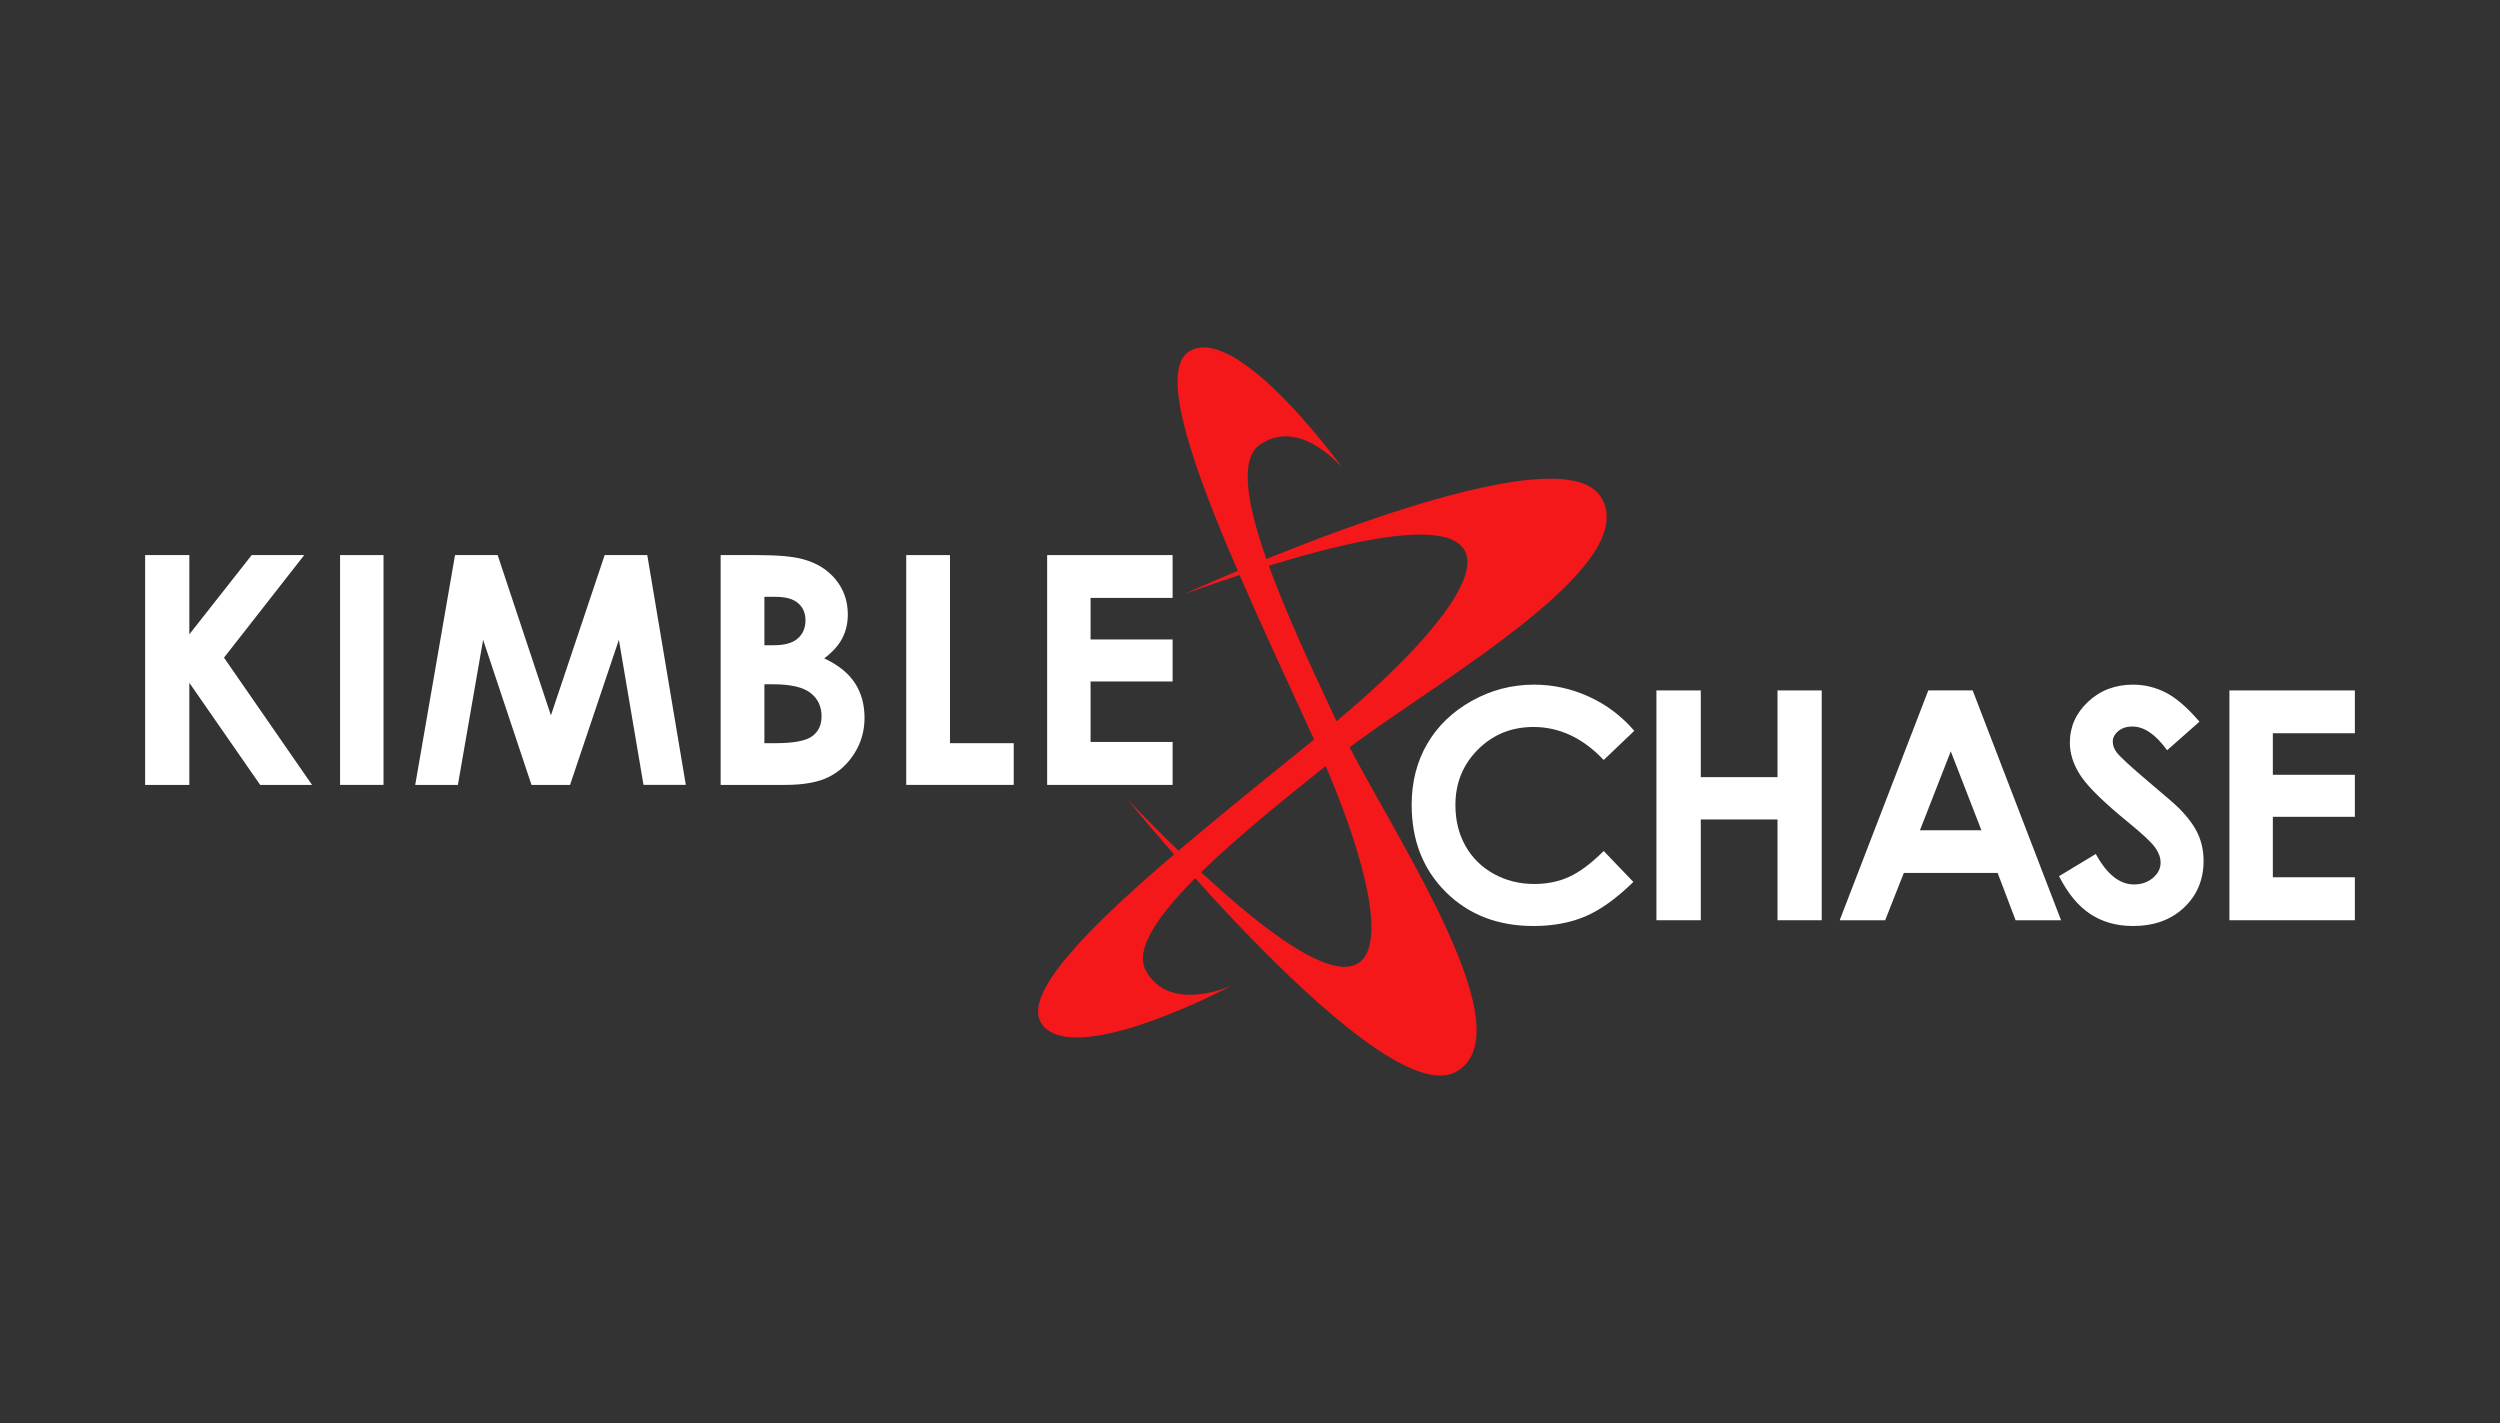
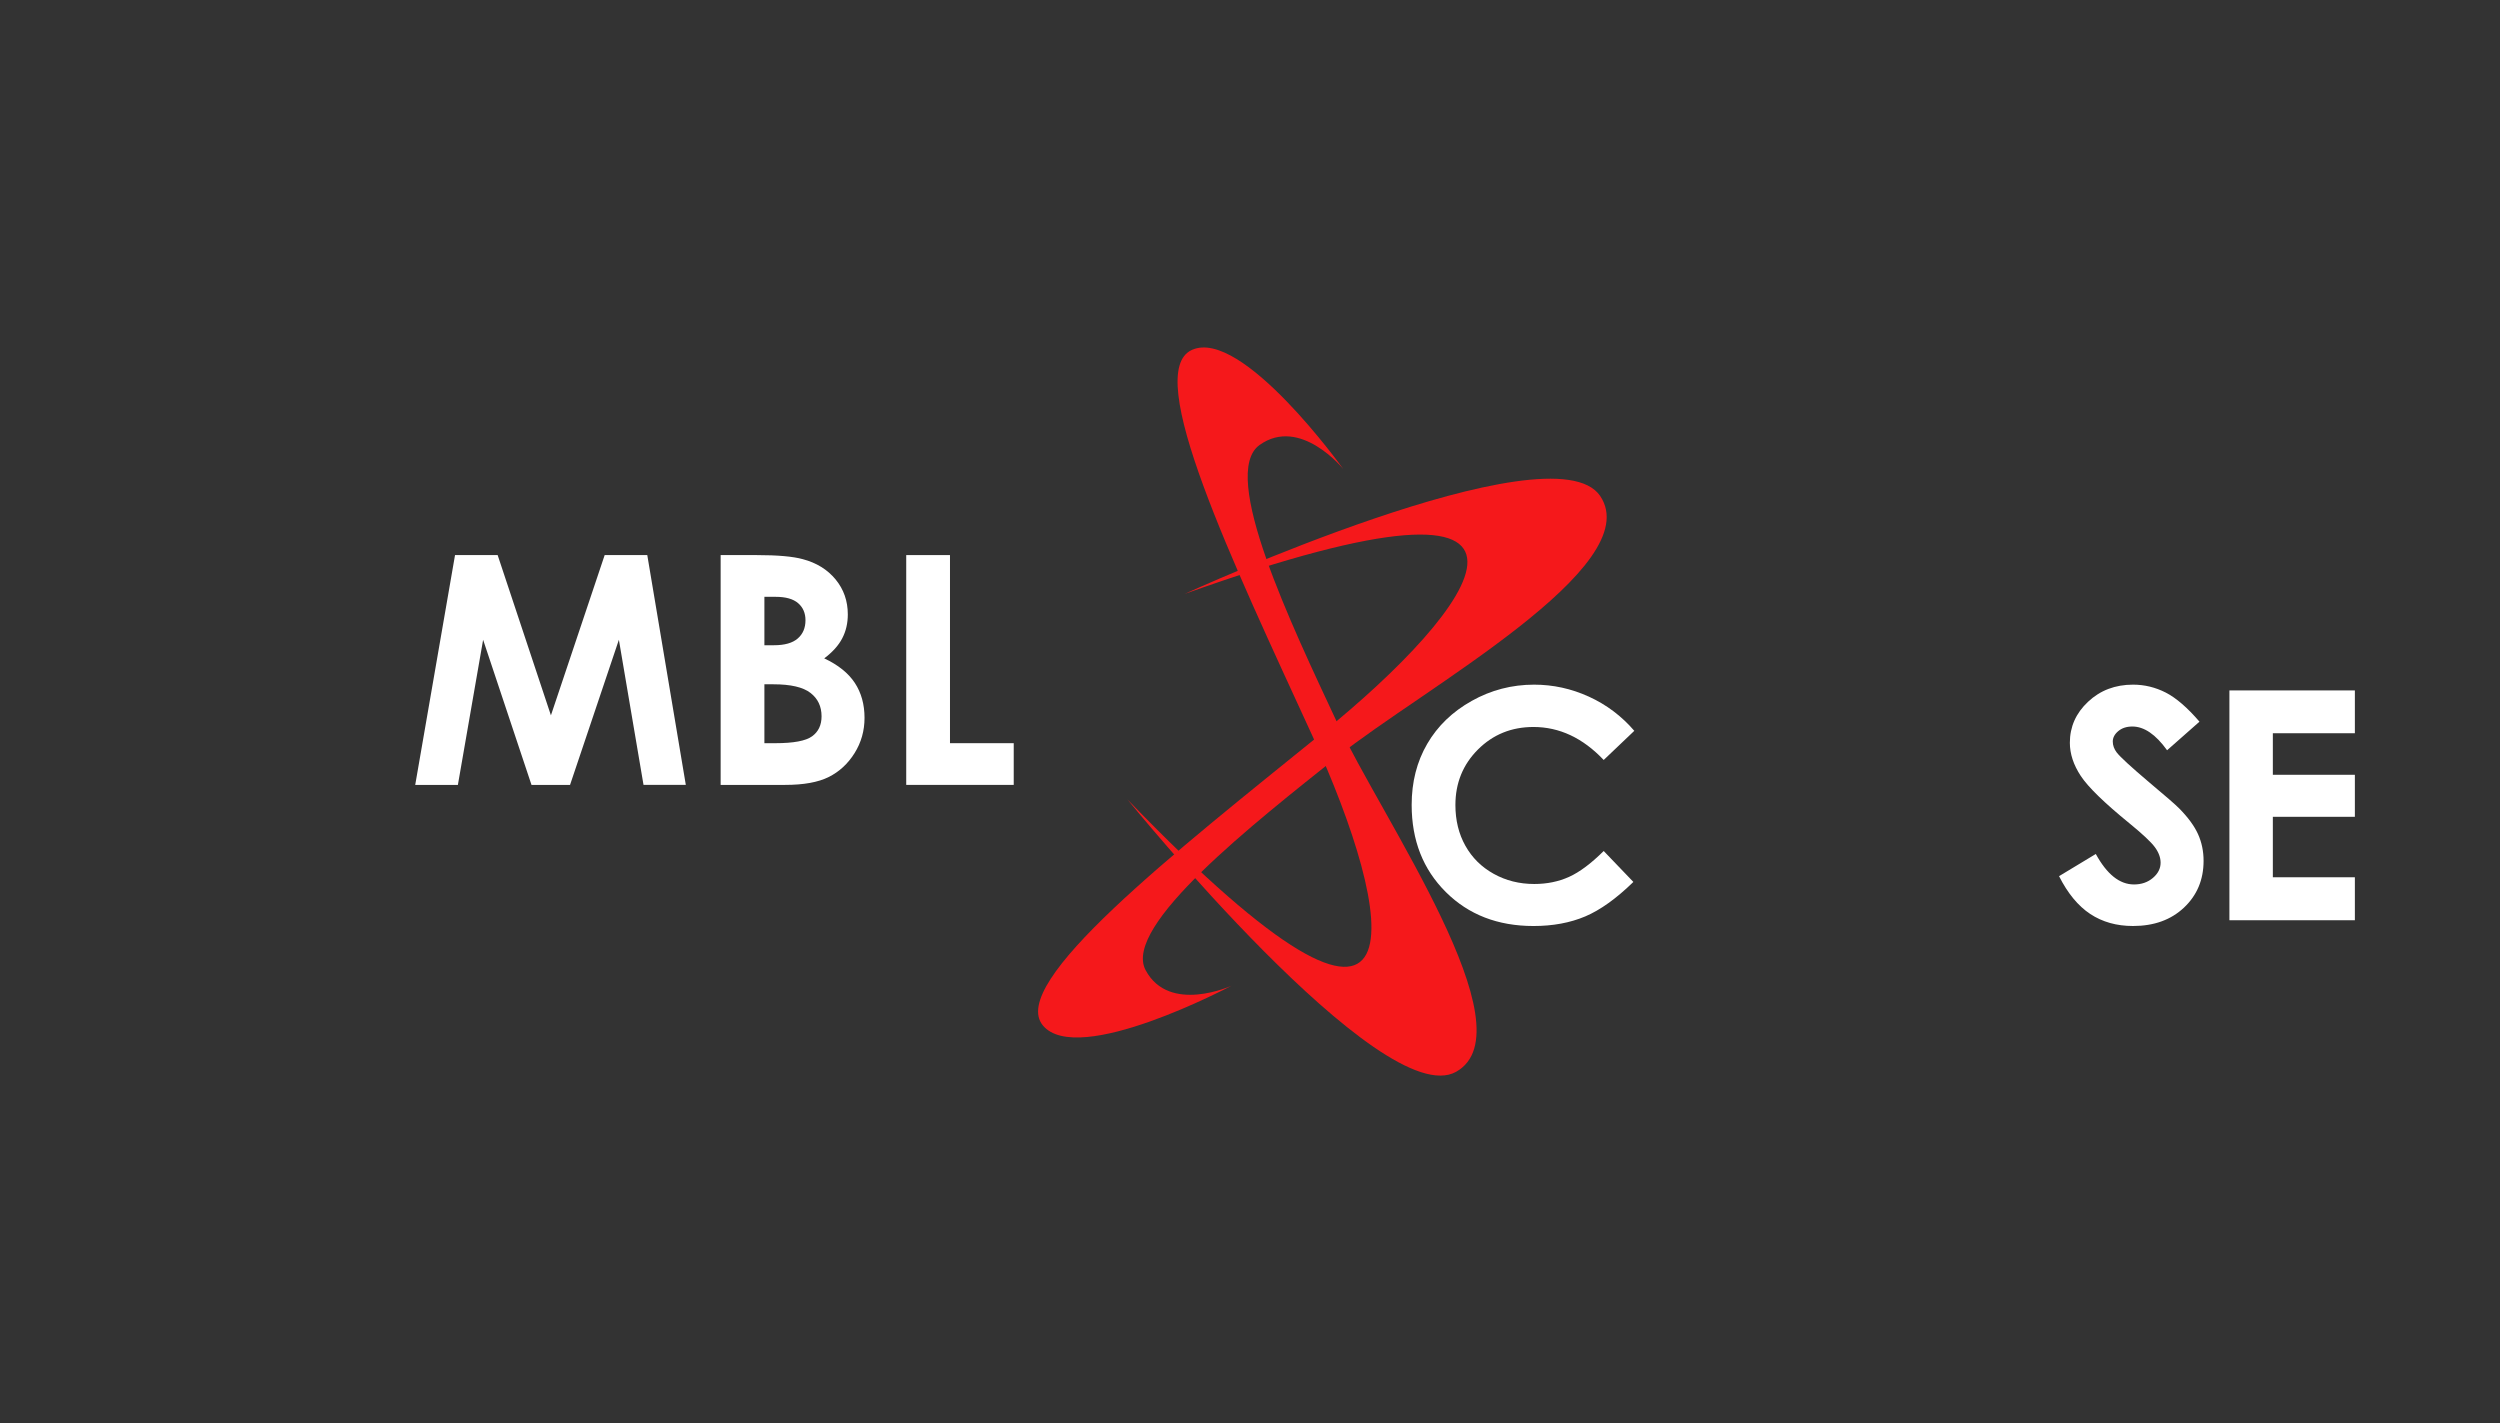
<svg xmlns="http://www.w3.org/2000/svg" version="1.1" id="Layer_1" x="0px" y="0px" width="260px" height="148px" viewBox="0 0 260 148" enable-background="new 0 0 260 148" xml:space="preserve">
  <rect x="0" y="0" width="260" height="148" fill="#333333" stroke="none" />
  <g>
    <path fill="#F5181B" d="M139.712,48.791c0,0-10.558-14.747-15.753-12.4c-5.194,2.347,4.19,21.953,12.568,40.217   c8.379,18.266,12.903,39.883-19.271,6.535c0,0,26.477,32.678,34.186,28.32c7.708-4.356-7.709-26.309-12.401-36.363   s-12.27-25.806-8.043-28.823C135.227,43.261,139.712,48.791,139.712,48.791z" />
    <path fill="#F5181B" d="M128.068,102.519c0,0-16.008,8.522-19.619,4.114c-3.614-4.41,13.503-17.808,29.121-30.45   c15.621-12.644,29.275-30.002-14.363-14.416c0,0,38.236-17.517,43.207-10.19c4.972,7.328-18.589,20.147-27.261,27.072   c-8.669,6.924-22.456,17.67-20.008,22.251C121.593,105.479,128.068,102.519,128.068,102.519z" />
    <g>
-       <path fill="#FFFFFF" d="M15.093,57.729h4.598v8.241l6.486-8.241h5.463l-8.345,10.667l9.158,13.234h-5.394l-7.368-10.619V81.63    h-4.598V57.729z" />
-       <path fill="#FFFFFF" d="M35.368,57.729h4.518v23.9h-4.518V57.729z" />
      <path fill="#FFFFFF" d="M47.323,57.729h4.432l5.541,16.669l5.59-16.669h4.431l4.008,23.9h-4.399l-2.562-15.093L59.285,81.63    h-4.009l-5.032-15.093L47.62,81.63h-4.437L47.323,57.729z" />
      <path fill="#FFFFFF" d="M74.947,81.63v-23.9h3.756c2.182,0,3.774,0.142,4.784,0.423c1.432,0.378,2.57,1.083,3.417,2.111    c0.846,1.029,1.268,2.243,1.268,3.639c0,0.911-0.191,1.736-0.577,2.479c-0.385,0.743-1.009,1.438-1.876,2.088    c1.453,0.682,2.512,1.534,3.186,2.558c0.67,1.023,1.006,2.234,1.006,3.631c0,1.344-0.347,2.567-1.04,3.673    c-0.694,1.105-1.59,1.931-2.685,2.477c-1.094,0.548-2.608,0.821-4.536,0.821H74.947z M79.497,62.069v5.036h0.995    c1.109,0,1.933-0.233,2.47-0.7c0.538-0.464,0.808-1.097,0.808-1.9c0-0.746-0.258-1.339-0.768-1.777    c-0.511-0.44-1.289-0.658-2.332-0.658H79.497z M79.497,71.167v6.125h1.14c1.888,0,3.163-0.238,3.82-0.716    c0.657-0.477,0.985-1.169,0.985-2.079c0-1.029-0.384-1.842-1.157-2.437c-0.77-0.596-2.053-0.893-3.844-0.893H79.497z" />
      <path fill="#FFFFFF" d="M94.248,57.729h4.55v19.562h6.629v4.338H94.248V57.729z" />
-       <path fill="#FFFFFF" d="M108.904,57.729h13.046v4.453h-8.531v4.322h8.531v4.37h-8.531v6.288h8.531v4.468h-13.046V57.729z" />
    </g>
    <g>
      <path fill="#FFFFFF" d="M169.967,76.006l-3.182,3.031c-2.166-2.287-4.6-3.431-7.305-3.431c-2.283,0-4.207,0.782-5.771,2.342    c-1.562,1.562-2.346,3.486-2.346,5.773c0,1.595,0.348,3.01,1.041,4.245s1.67,2.206,2.938,2.91    c1.268,0.706,2.672,1.059,4.221,1.059c1.32,0,2.527-0.246,3.619-0.739c1.094-0.494,2.295-1.392,3.604-2.692l3.086,3.218    c-1.768,1.723-3.434,2.919-5.004,3.585c-1.572,0.666-3.365,0.998-5.379,0.998c-3.715,0-6.756-1.178-9.123-3.533    c-2.365-2.356-3.551-5.375-3.551-9.059c0-2.382,0.539-4.5,1.617-6.351c1.078-1.853,2.619-3.343,4.631-4.469    c2.008-1.126,4.172-1.689,6.49-1.689c1.973,0,3.871,0.417,5.697,1.249C167.072,73.286,168.646,74.47,169.967,76.006z" />
-       <path fill="#FFFFFF" d="M172.268,71.804h4.613v9.019h7.98v-9.019h4.598v23.901h-4.598v-10.48h-7.98v10.48h-4.613V71.804z" />
-       <path fill="#FFFFFF" d="M200.543,71.804h4.615l9.191,23.901h-4.727l-1.869-4.923H198l-1.943,4.923h-4.729L200.543,71.804z     M202.881,78.141l-3.207,8.206h6.393L202.881,78.141z" />
      <path fill="#FFFFFF" d="M228.746,75.054l-3.369,2.973c-1.182-1.646-2.387-2.469-3.613-2.469c-0.596,0-1.084,0.16-1.465,0.479    c-0.379,0.318-0.57,0.681-0.57,1.081s0.137,0.779,0.408,1.137c0.369,0.477,1.482,1.499,3.336,3.07    c1.734,1.451,2.787,2.368,3.158,2.745c0.922,0.934,1.576,1.824,1.961,2.674s0.58,1.78,0.58,2.786c0,1.961-0.68,3.58-2.035,4.859    c-1.355,1.277-3.121,1.915-5.303,1.915c-1.703,0-3.186-0.416-4.449-1.25c-1.26-0.834-2.344-2.146-3.244-3.933l3.822-2.308    c1.152,2.112,2.475,3.17,3.973,3.17c0.781,0,1.438-0.229,1.969-0.683c0.533-0.455,0.797-0.98,0.797-1.575    c0-0.543-0.201-1.084-0.602-1.626s-1.287-1.37-2.652-2.485c-2.605-2.123-4.287-3.762-5.047-4.915s-1.137-2.304-1.137-3.453    c0-1.656,0.629-3.078,1.895-4.264c1.262-1.186,2.822-1.779,4.676-1.779c1.191,0,2.328,0.276,3.41,0.828    C226.322,72.585,227.488,73.592,228.746,75.054z" />
      <path fill="#FFFFFF" d="M231.859,71.804h13.047v4.453h-8.531v4.321h8.531v4.37h-8.531v6.288h8.531v4.469h-13.047V71.804z" />
    </g>
  </g>
</svg>